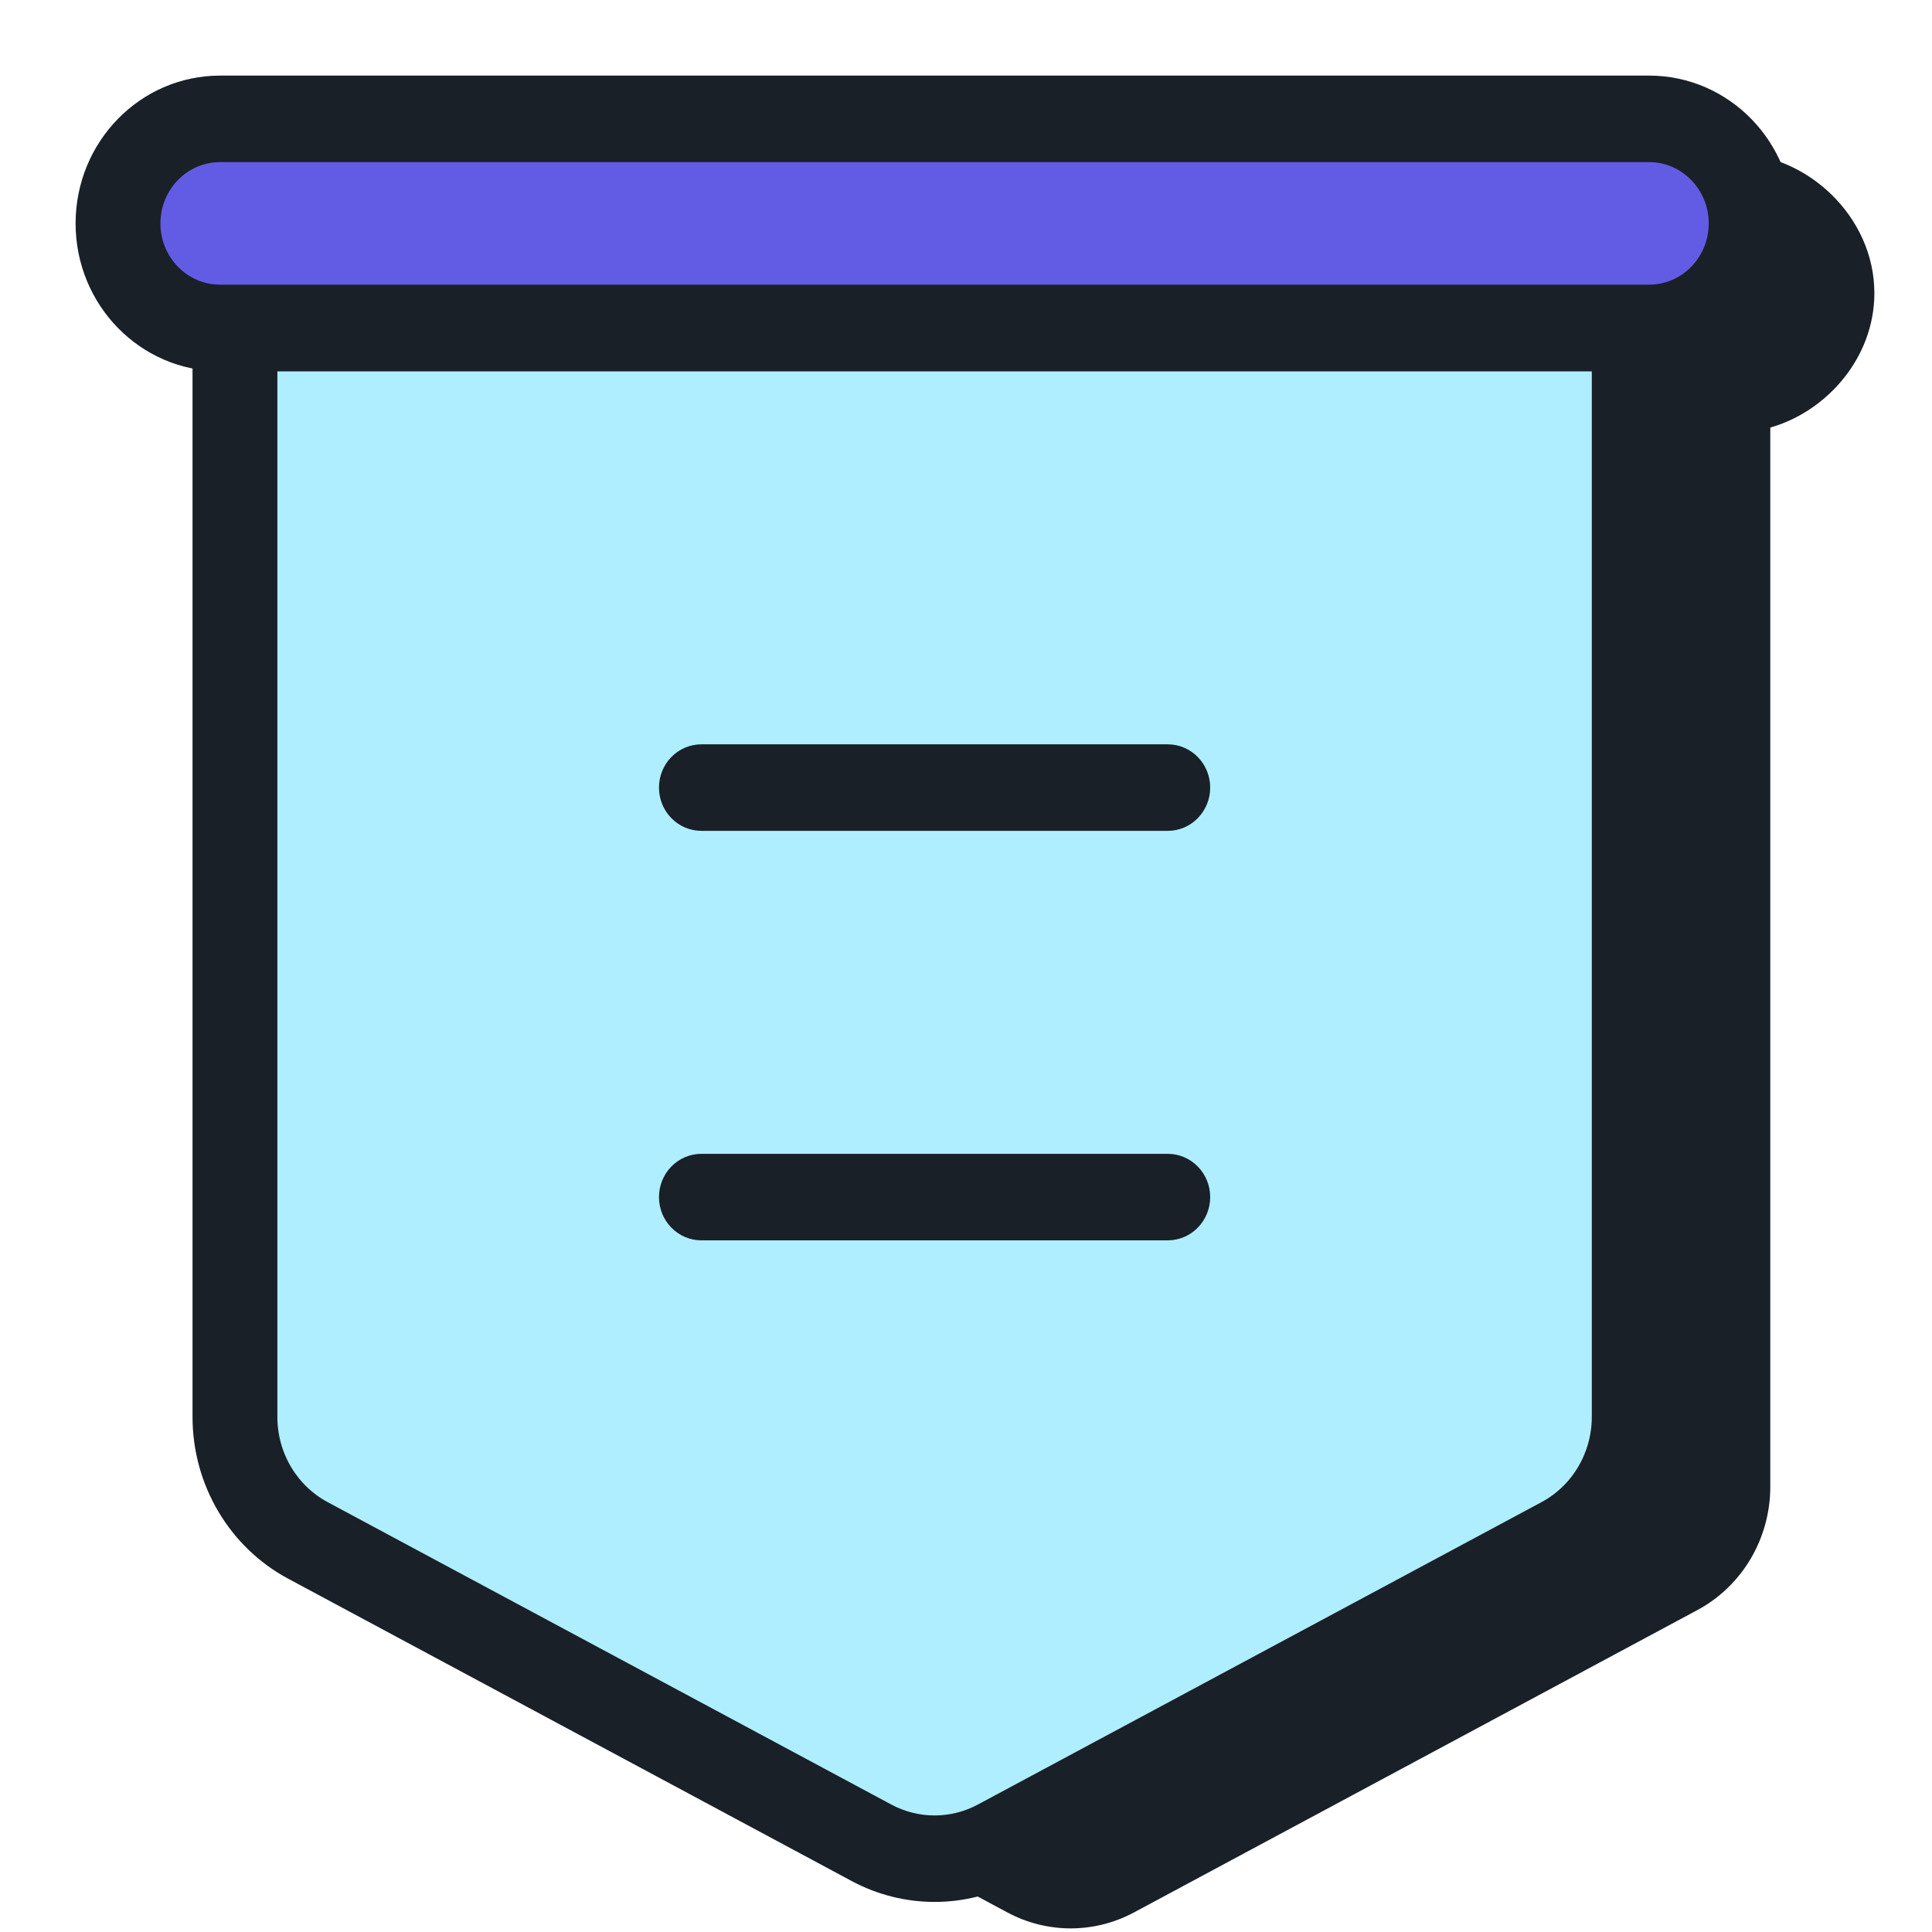
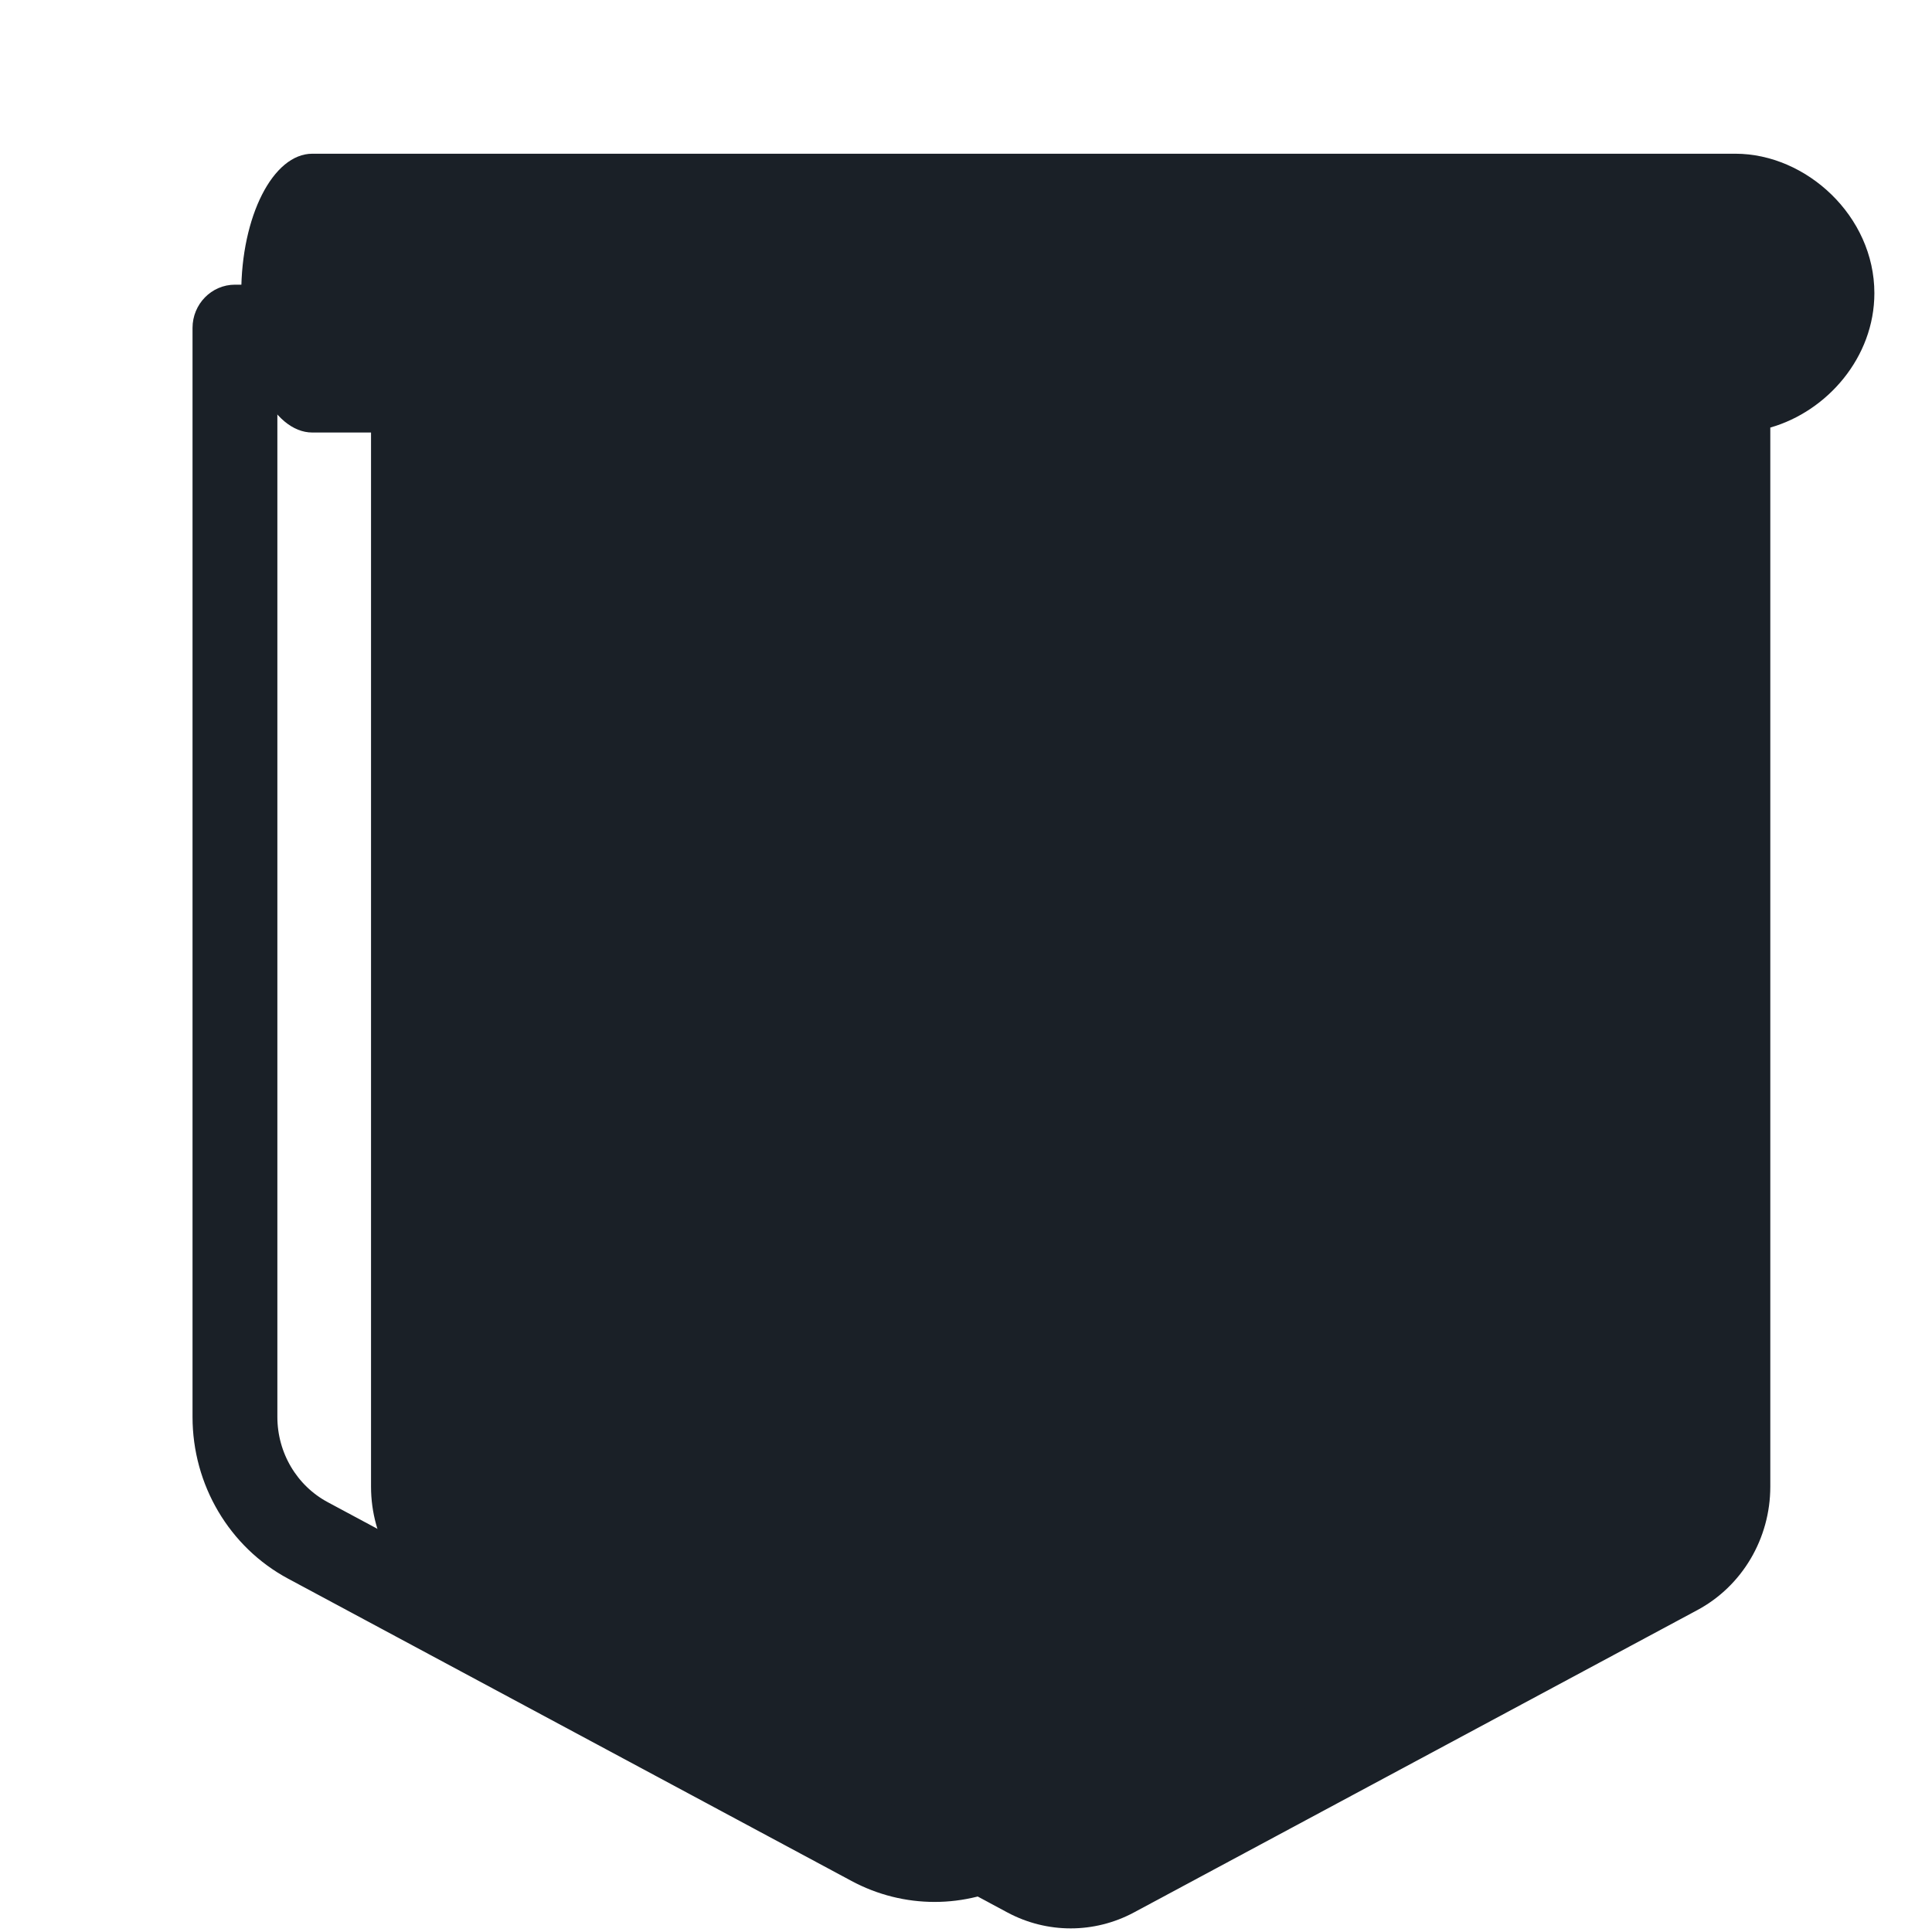
<svg xmlns="http://www.w3.org/2000/svg" width="23" height="23" viewBox="0 0 23 23" fill="none">
  <path fill-rule="evenodd" clip-rule="evenodd" d="M3.718 1.83C3.251 1.83 2.872 2.573 2.872 3.49C2.872 4.406 3.251 5.149 3.718 5.149H4.417V17.698C4.417 18.316 4.752 18.882 5.286 19.168L11.994 22.768C12.465 23.02 13.027 23.02 13.498 22.768L20.206 19.168C20.74 18.882 21.075 18.316 21.075 17.698V5.09C21.752 4.897 22.314 4.254 22.314 3.49C22.314 2.573 21.504 1.83 20.659 1.83H3.718Z" fill="#1A2027" />
-   <path d="M2.797 16.868V3.904H19.455V16.868C19.455 17.486 19.12 18.052 18.586 18.338L11.878 21.938C11.407 22.19 10.845 22.19 10.374 21.938L3.666 18.338C3.132 18.052 2.797 17.486 2.797 16.868Z" fill="#AFEEFF" />
  <path fill-rule="evenodd" clip-rule="evenodd" d="M2.392 3.904C2.392 3.675 2.574 3.489 2.797 3.489H19.455C19.678 3.489 19.86 3.675 19.86 3.904V16.868C19.86 17.64 19.442 18.348 18.774 18.706L12.066 22.305C11.477 22.621 10.775 22.621 10.186 22.305L3.478 18.706C2.81 18.348 2.392 17.64 2.392 16.868V3.904ZM3.202 4.319V16.868C3.202 17.331 3.453 17.756 3.854 17.971L10.562 21.57C10.915 21.76 11.337 21.76 11.69 21.57L18.398 17.971C18.799 17.756 19.05 17.331 19.05 16.868V4.319H3.202Z" fill="#1A2027" stroke="#1A2027" stroke-width="0.2" stroke-linecap="round" stroke-linejoin="round" />
  <path fill-rule="evenodd" clip-rule="evenodd" d="M7.945 14.251C7.945 14.022 8.126 13.836 8.35 13.836H13.902C14.126 13.836 14.307 14.022 14.307 14.251C14.307 14.48 14.126 14.666 13.902 14.666H8.35C8.126 14.666 7.945 14.48 7.945 14.251Z" fill="#1A2027" stroke="#1A2027" stroke-width="0.2" stroke-linecap="round" stroke-linejoin="round" />
-   <path fill-rule="evenodd" clip-rule="evenodd" d="M7.945 9.376C7.945 9.147 8.126 8.961 8.35 8.961H13.902C14.126 8.961 14.307 9.147 14.307 9.376C14.307 9.605 14.126 9.791 13.902 9.791H8.35C8.126 9.791 7.945 9.605 7.945 9.376Z" fill="#1A2027" stroke="#1A2027" stroke-width="0.2" stroke-linecap="round" stroke-linejoin="round" />
-   <path d="M1.81 2.66C1.81 2.202 2.173 1.83 2.62 1.83H19.632C20.079 1.83 20.442 2.202 20.442 2.66V2.66C20.442 3.118 20.079 3.49 19.632 3.49H2.62C2.173 3.49 1.81 3.118 1.81 2.66V2.66Z" fill="#625CE4" />
-   <path fill-rule="evenodd" clip-rule="evenodd" d="M2.62 1H19.632C20.527 1 21.252 1.743 21.252 2.66C21.252 3.576 20.527 4.319 19.632 4.319H2.62C1.725 4.319 1 3.576 1 2.66C1 1.743 1.725 1 2.62 1ZM2.62 1.83C2.173 1.83 1.81 2.201 1.81 2.66C1.81 3.118 2.173 3.489 2.62 3.489H19.632C20.079 3.489 20.442 3.118 20.442 2.66C20.442 2.201 20.079 1.83 19.632 1.83H2.62Z" fill="#1A2027" stroke="#1A2027" stroke-width="0.2" />
</svg>